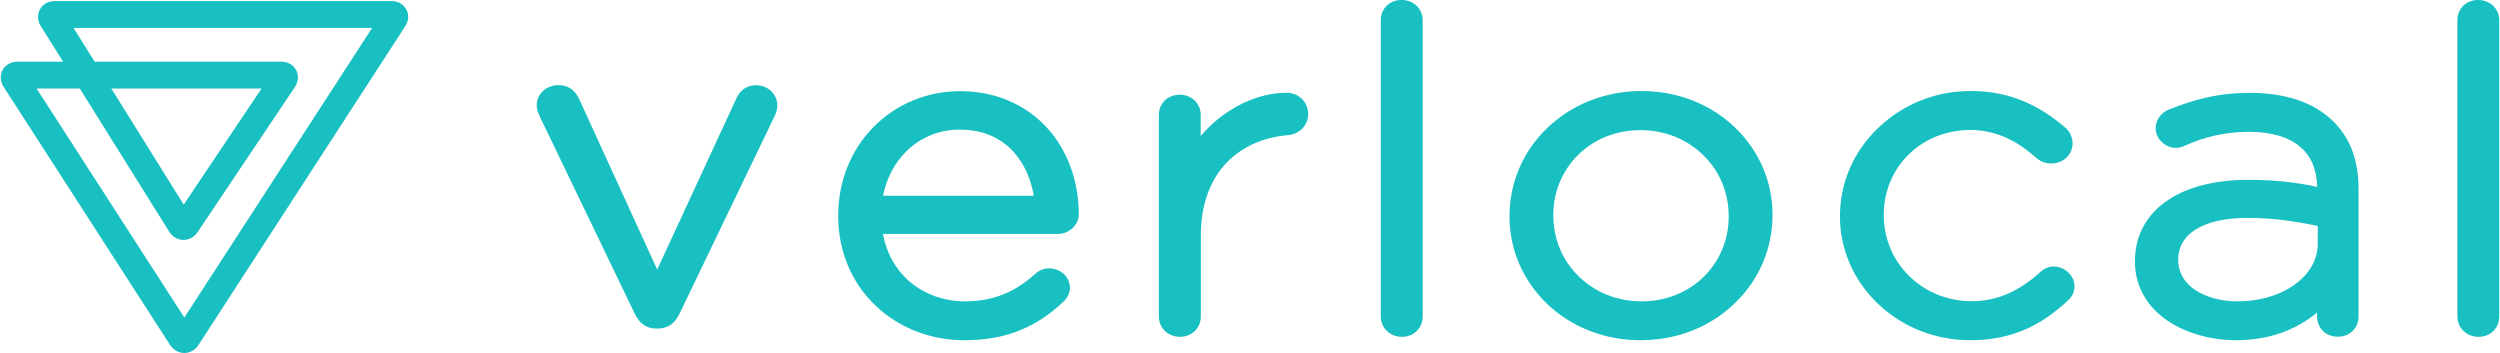
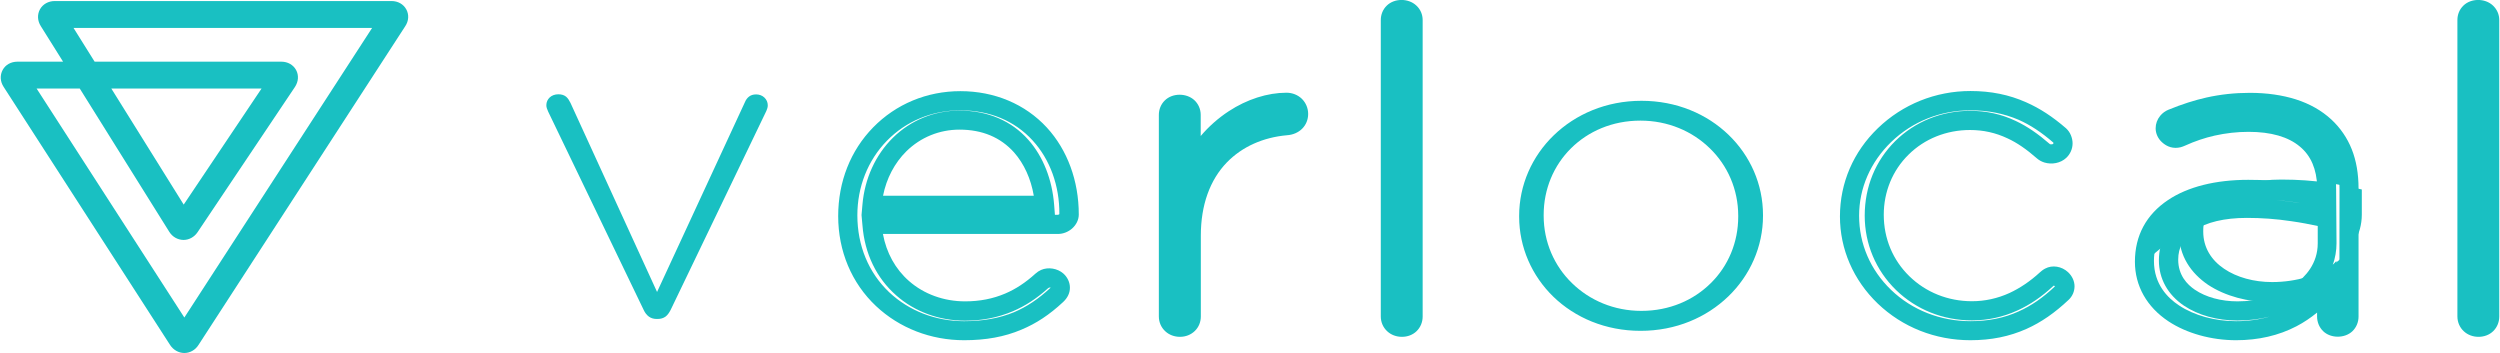
<svg xmlns="http://www.w3.org/2000/svg" id="Layer_1" viewBox="0 0 1916 270.7" width="2500" height="353">
  <style>.st0{fill:#19c0c2}</style>
  <path class="st0" d="M140.8 270.7c-4.3 0-8.4-2.3-10.9-6.1L2.2 66.6c-2.7-4.1-2.9-9-.7-13s6.4-6.3 11.3-6.3h35L30.7 20c-2.6-4.1-2.8-8.9-.6-12.9C32.3 3.2 36.5.8 41.4.8h258.3c4.9 0 9.1 2.4 11.3 6.4 2.2 4 1.9 8.9-.8 12.9L151.6 264.6c-2.4 3.8-6.5 6.1-10.8 6.1M27.5 67.9l113.3 175.6 144-222.1h-229L72 47.3h143.2c4.9 0 9.1 2.4 11.3 6.4 2.2 4.1 1.8 8.9-.9 13l-74.7 111.4c-2.5 3.7-6.5 5.9-10.8 5.9-4.5-.1-8.5-2.4-10.9-6.3L60.6 67.9H27.5zm57.3 0l55.5 89 59.7-89H84.8zM503.7 244.6h-.7c-2.5 0-4.5-.7-6.1-1.9-1.6-1.2-2.9-2.9-3.9-5.1l-36.6-76-36.6-76c-.4-.8-.7-1.7-1-2.5-.3-.8-.4-1.7-.4-2.5 0-2.3 1-4.4 2.6-5.9s4-2.4 6.6-2.4c2.7 0 4.5.7 6 1.9 1.4 1.2 2.4 2.9 3.3 4.7l33.2 72.5 33.2 72.5 33.7-72.8 33.7-72.8c.7-1.7 1.7-3.1 3.1-4.2 1.4-1.1 3.2-1.7 5.5-1.7 2.5 0 4.7.9 6.3 2.4 1.6 1.5 2.6 3.6 2.6 5.9 0 .8-.1 1.5-.3 2.2-.2.7-.4 1.3-.8 2.2l-36.7 76.3-36.7 76.3c-1.1 2.1-2.3 3.9-3.9 5.1-1.7 1.2-3.6 1.8-6.1 1.8" />
-   <path class="st0" d="M503.7 252h-.4c-4.3 0-7.9-1.1-10.8-3.3-2.4-1.8-4.4-4.3-6.1-7.7L413.2 89c-.6-1.3-1-2.3-1.4-3.4-.5-1.7-.8-3.2-.8-4.8 0-4.4 1.8-8.4 5.1-11.3 6-5.4 16.3-5.6 22.3-.6 2.6 2.2 4.1 4.9 5.2 7.1l59.8 130.7 60.7-131.2c1.2-2.8 3-5.2 5.2-6.9 5.9-4.6 15.6-4.3 21.3 1.1 3.2 2.9 4.9 6.9 4.9 11.2 0 1.5-.2 2.8-.5 4.1-.3 1-.6 1.9-1.1 3.1L520.3 241c-1.7 3.4-3.7 5.9-6.1 7.8-3 2-6.5 3.2-10.5 3.2m75.6-172.1c-.3 0-.8 0-1 .2-.1.1-.4.4-.9 1.3l-71.9 155.2c.4-.4.9-1 1.5-2.2l73.5-152.5c.1-.2.2-.5.3-.9-.3-.8-.7-1.1-1.5-1.1m-151.6 0c-.7 0-1.4.2-1.7.5.1 1.2.3 1.8.6 2.4l73 151.7c.5 1 1 1.7 1.3 2L430.3 82.2c-.7-1.3-1.1-1.9-1.3-2.1-.3-.2-1-.2-1.3-.2M738.8 253.6c-23.9 0-46.2-8.8-62.5-24.2s-26.7-37.4-26.7-63.6v-.6c0-24.4 9.3-46.4 24.7-62.3 15.4-15.9 37-25.6 61.6-25.6 25.5 0 46.4 9.7 60.9 25.5s22.6 37.6 22.6 61.7c0 2-1.1 3.9-2.7 5.3s-3.7 2.3-5.9 2.3H668.2c1.6 21 10.5 37.6 23.5 48.9 13 11.4 30 17.5 47.9 17.5 13 0 24.1-2.5 33.7-6.6 9.6-4.1 17.8-9.9 25.1-16.5.7-.7 1.5-1.2 2.5-1.6.9-.4 2-.7 3.2-.7 2.3 0 4.5.8 6 2.2s2.5 3.3 2.5 5.4c0 .8-.2 1.7-.6 2.7-.4.9-1.2 1.9-2.2 2.9-8.9 8.3-18.5 15.1-29.9 19.9-11.4 4.7-24.7 7.4-41.1 7.4m61.7-96.1c-1.3-17-7.1-33.4-17.9-45.5-10.8-12.1-26.5-19.9-47.4-19.9-18 0-34 7-45.8 18.7-11.9 11.7-19.6 28-21.2 46.7h132.3z" />
  <path class="st0" d="M738.8 260.9c-25.6 0-49.6-9.3-67.6-26.2-18.7-17.6-29-42.1-29-69 0-26.4 9.5-50.3 26.8-68 17.5-17.9 41.2-27.8 66.9-27.8 26.2 0 49.7 9.9 66.3 27.9 15.8 17.2 24.5 40.9 24.5 66.7 0 4-1.9 7.9-5.2 10.8-3 2.6-6.9 4.1-10.7 4.1H676.5c2.7 14.5 9.5 26.9 20 36.1 11.5 10.1 26.8 15.6 43 15.6 11.3 0 21.4-2 30.8-6 8-3.4 15.6-8.4 23.1-15.2 1.3-1.2 2.8-2.2 4.4-2.9 5.5-2.4 12.5-1.2 17 2.7 3.2 2.8 5.1 6.8 5.1 10.9 0 2-.4 3.9-1.3 5.8s-2.2 3.6-3.9 5.2c-10.5 9.8-20.7 16.5-32 21.2-12.9 5.5-27.3 8.1-43.9 8.1m-2.9-176.3c-21.7 0-41.7 8.3-56.4 23.4-14.6 15-22.6 35.3-22.6 57.1 0 23.4 8.7 44.1 24.4 59 15.2 14.3 35.6 22.2 57.5 22.2 14.6 0 27.1-2.3 38.3-6.9 9.6-4.1 18.4-9.9 27.7-18.5.5-.4.6-.6.6-.6-.3.4-.7.2-1.3.2l-.8.4c-8.7 7.9-17.6 13.7-27.2 17.8-11.3 4.8-23.3 7.2-36.6 7.2-19.8 0-38.5-6.8-52.7-19.3-15.3-13.4-24.3-32.1-26-53.9l-.7-7.8.7-8c1.7-19.9 10-38.1 23.4-51.3 13.6-13.4 31.7-20.8 51-20.8 21.5 0 39.8 7.7 52.8 22.4 11.3 12.7 18.3 30.4 19.8 49.8l.6 7.7h2.4c.2 0 .7-.2 1-.5.2-21.8-7.2-42-20.5-56.5-13.8-15.1-33-23.1-55.4-23.1m-59.3 65.5h115.6c-2.2-13-7.5-24.6-15.1-33.2-10.4-11.6-24.4-17.5-41.9-17.5-15.4 0-29.8 5.9-40.7 16.6-9.1 9-15.3 20.9-17.9 34.1M895.4 88.1c0-2.3.9-4.4 2.4-5.9s3.7-2.4 6.1-2.4c2.5 0 4.7.8 6.3 2.3 1.6 1.4 2.6 3.5 2.6 6v41c7.9-16.4 19.7-29 32.8-37.5 13.1-8.5 27.5-13 40.3-13 2.7 0 5 1 6.7 2.6 1.6 1.6 2.6 3.8 2.6 6.3 0 2.3-.9 4.5-2.5 6.1-1.6 1.6-3.9 2.7-6.8 2.8-19.3 1.7-37.5 9.2-51 23.1-13.5 13.9-22.1 34.1-22.1 61.2v62c0 2.3-.9 4.4-2.4 5.9s-3.7 2.4-6.2 2.4-4.7-.8-6.3-2.3c-1.6-1.4-2.6-3.5-2.6-6v-77.3l.1-77.3z" />
  <path class="st0" d="M904.3 258.3c-4.3 0-8.3-1.5-11.2-4.2-3.2-2.9-5-7-5-11.4V88.1c0-4.2 1.6-8.2 4.6-11.1 5.9-5.8 16.5-5.7 22.5-.3 3.2 2.9 5 7 5 11.4v16.2c6.2-7.3 13.4-13.7 21.5-19 14-9.2 29.8-14.2 44.3-14.2 4.5 0 8.7 1.7 11.8 4.7 3.1 3.1 4.8 7.2 4.8 11.6 0 4.3-1.6 8.3-4.6 11.3-2.9 2.9-7 4.7-11.5 5-18.4 1.6-34.5 8.8-46.2 20.8-13.1 13.5-20 32.9-20 56.1v62.1c0 4.2-1.6 8.2-4.6 11.1-3 2.9-7 4.5-11.4 4.5M904 87.2c-.5 0-.8.1-1 .3l-.2 155.2c.6 1.2 2.1 1.1 2.6.6l.2-62.7c0-8.6.8-16.8 2.5-24.5l-2.5 5.2V88.1c-.4-.7-.9-.9-1.6-.9m82-1.3c-11.7 0-24.6 4.2-36.3 11.8-4.2 2.7-8.2 5.9-11.8 9.3 13.1-10.1 29.6-16.4 47.5-18 1.1-.1 1.8-.3 2.2-.7.2-.3.4-.5.4-.9s-.1-.8-.4-1.1c-.4-.2-.9-.4-1.6-.4M1065.6 15.4c0-2.3.9-4.4 2.4-5.9s3.7-2.4 6.2-2.4 4.7.9 6.3 2.4c1.6 1.5 2.6 3.6 2.6 5.9v227.2c0 2.5-.9 4.5-2.4 6-1.5 1.4-3.7 2.3-6.2 2.3s-4.7-.8-6.3-2.3c-1.6-1.4-2.6-3.5-2.6-6V15.4z" />
  <path class="st0" d="M1074.5 258.3c-4.3 0-8.3-1.5-11.2-4.2-3.2-2.9-5-7-5-11.4V15.4c0-4.3 1.6-8.2 4.6-11.1 5.8-5.7 16.5-5.8 22.6-.1 3.2 2.9 4.9 6.9 4.9 11.2v227.3c0 4.4-1.7 8.4-4.7 11.3-2.9 2.8-6.9 4.3-11.2 4.3m-.3-243.8c-.5 0-.8.1-1 .3l-.2 227.9c.7 1.4 2.5.9 2.7.7l.1-227.9c-.4-.7-.9-1-1.6-1M1164.4 166.1v-.6c0-23.6 9.9-45.7 26.6-61.8 16.7-16.1 40.1-26.4 67.2-26.4 26.9 0 50.2 10.1 66.8 26.1s26.4 37.9 26.4 61.5v.6c0 23.6-9.9 45.7-26.6 61.8s-40.1 26.4-67.3 26.4c-26.9 0-50.2-10.1-66.8-26.1-16.5-16-26.3-37.9-26.3-61.5m168 0v-.6c0-20.3-8.2-38.6-21.7-51.7-13.5-13.2-32.2-21.3-53.3-21.3-21.6 0-40.1 8.2-53.3 21.3-13.2 13.1-20.9 31.2-20.9 51v.6c0 20.3 8.2 38.6 21.7 51.7 13.5 13.2 32.2 21.3 53.2 21.3 21.6 0 40.1-8.2 53.3-21.3 13.3-13.1 21-31.2 21-51" />
-   <path class="st0" d="M1257.5 260.9c-27.6 0-53.1-10-71.9-28.1-18.4-17.8-28.6-41.5-28.6-66.8 0-25.9 10.2-49.8 28.8-67.7 19-18.3 44.6-28.5 72.4-28.5 27.6 0 53.1 10 71.9 28.1 18.4 17.8 28.6 41.5 28.6 66.8 0 25.9-10.2 49.8-28.8 67.7-19 18.5-44.7 28.5-72.4 28.5m.7-176.3c-23.9 0-45.9 8.6-62.1 24.3-15.7 15.2-24.3 35.3-24.3 56.5 0 21.9 8.6 41.9 24.1 56.9 16 15.5 37.9 24 61.7 24 23.9 0 46-8.6 62.2-24.3 15.7-15.2 24.4-35.3 24.4-56.5 0-21.9-8.6-41.8-24.1-56.9-16.2-15.5-38.1-24-61.9-24m0 161.2c-22.2 0-43-8.3-58.4-23.4-15.4-15.1-23.9-35.3-23.9-57 0-22.1 8.2-42 23.1-56.9 15.1-15.1 35.9-23.4 58.5-23.4 22.2 0 43 8.3 58.4 23.3 15.4 15.1 23.9 35.3 23.9 57 0 22.1-8.2 42-23.1 56.9-15.1 15.1-35.9 23.5-58.5 23.5m-.7-146c-18.6 0-35.7 6.8-48.1 19.2-12.1 12.1-18.8 28.4-18.8 45.8 0 18.4 6.9 34.9 19.5 47.1 12.6 12.4 29.7 19.2 48.1 19.2 18.6 0 35.7-6.8 48.1-19.2 12.1-12.1 18.8-28.4 18.8-45.8 0-18.4-6.9-34.9-19.5-47.1-12.6-12.4-29.7-19.2-48.1-19.2M1417.7 166.1v-.6c0-23.6 10.2-45.7 26.8-61.8 16.7-16.1 39.9-26.4 65.9-26.4 15.7 0 28.7 3.1 39.9 8.1s20.4 11.6 28.6 18.7c.7.7 1.3 1.6 1.8 2.6.4 1 .7 2.2.7 3.4 0 2.3-1 4.4-2.6 5.9s-3.8 2.4-6.3 2.4c-1.1 0-2.2-.2-3.3-.5-1.1-.3-2.1-.8-2.8-1.5-7.3-6.4-15.2-12.4-24.4-16.7-9.2-4.3-19.6-7.1-31.9-7.1-20.7 0-39.1 8-52.3 21.1-13.2 13-21.2 31.1-21.2 51.3v.6c0 20.3 8.3 38.6 21.8 51.7 13.5 13.2 32.2 21.3 53.1 21.3 11.8 0 22.4-2.6 31.9-7s17.9-10.4 25.2-17.1c.7-.7 1.5-1.3 2.5-1.8s2-.8 3.3-.8c2.1 0 4.3 1 5.9 2.5 1.6 1.5 2.7 3.5 2.7 5.4 0 .8-.2 1.7-.5 2.6-.4.9-.9 1.7-1.6 2.4-9.1 8.6-18.9 15.9-30.3 21-11.4 5.1-24.4 8.1-40 8.1-26.2 0-49.4-10.1-66-26.1-16.8-16.2-26.9-38.1-26.9-61.7" />
-   <path class="st0" d="M1510.5 260.9c-27 0-52.2-10-71.1-28.1-18.7-18-29-41.7-29-66.8 0-25.8 10.3-49.6 29.1-67.7 19-18.3 44.2-28.5 71-28.5 15.6 0 29.6 2.8 42.8 8.7 10.4 4.6 20.1 10.9 30.5 19.9 1.6 1.5 2.9 3.3 3.7 5.3.8 1.9 1.3 4.1 1.3 6.2 0 4.3-1.8 8.3-4.9 11.2-4.3 4-10.9 5.3-16.8 3.5-2.2-.7-4.1-1.8-5.6-3.1-8-7-15.2-12-22.6-15.4-9.1-4.3-18.5-6.4-28.8-6.4-18 0-34.8 6.7-47.1 18.9-12.3 12.1-19 28.5-19 46.1 0 18.3 7 34.8 19.6 47.1 12.7 12.4 29.7 19.2 48 19.2 9.9 0 19.6-2.1 28.8-6.3 8-3.7 15.9-9 23.3-15.8 1-.9 2.3-2 4-2.9 5.6-3 12.7-1.8 17.6 2.7 3.2 3 5 6.9 5 10.9 0 1.8-.4 3.7-1.1 5.4-.8 1.9-2 3.6-3.4 4.9-10.6 10-21.1 17.3-32.3 22.3-13.2 5.9-27.2 8.7-43 8.7m0-176.3c-23 0-44.6 8.6-60.8 24.3-15.9 15.4-24.6 35.4-24.6 56.5 0 21.7 8.7 41.7 24.5 56.9 16.1 15.5 37.8 24 60.9 24 13.7 0 25.8-2.4 37-7.5 9.6-4.3 18.5-10.4 27.8-19.2-.5-.5-.8-.6-.9-.6.1 0-.2.2-.8.7-8.5 7.9-17.6 14.1-27.1 18.4-11.1 5.1-22.9 7.6-34.9 7.6-22.1 0-42.8-8.3-58.2-23.3-15.5-15.1-24-35.4-24-57 0-22.2 8.3-42.2 23.4-57.2 15.1-14.9 35.5-23.2 57.4-23.2 12.5 0 24 2.5 35.1 7.8 8.7 4.1 17 9.8 26.2 17.8 1.3.3 2.3-.1 2.5-.3l.1-.9c-9.1-7.9-17.6-13.5-26.6-17.5-11.5-4.9-23.6-7.3-37-7.3M1643.9 200.8v-.6c0-17.5 8.1-31.2 22.1-40.5 14-9.3 33.9-14.3 57.4-14.3 12.7 0 23.4.7 33.1 2s18.5 3.1 27.2 5.2v-7.2c0-17-5.6-29.9-15.9-38.5-10.3-8.6-25.3-13-44-13-10 0-19.2 1.2-27.7 3.1-8.6 2-16.5 4.8-24 8.1-.7.3-1.4.6-2.1.7-.7.2-1.3.2-1.8.2-2.1 0-4.2-.9-5.7-2.3s-2.5-3.3-2.5-5.3.8-3.6 1.8-4.9c1-1.2 2.3-2.1 3.2-2.4 9.3-3.8 18.5-6.9 28.2-9.1 9.8-2.2 20.1-3.4 31.7-3.4 12.3 0 23.4 1.6 33 4.7 9.6 3.1 17.8 7.7 24.4 13.8 6.1 5.6 10.7 12.3 13.8 20.2 3.1 7.9 4.7 17 4.7 27.4v98.2c0 2.5-.9 4.5-2.4 6-1.5 1.4-3.7 2.3-6.2 2.3s-4.6-.8-6.2-2.3-2.4-3.5-2.4-6v-21.2c-6.2 8.1-15 16.1-26.5 22.1s-25.8 10-43.1 10c-16.9 0-34.5-4.5-47.8-13.3-13.2-9-22.3-22.2-22.3-39.7m140.2-14.2v-19.2c-7.7-1.8-16.6-3.7-26.8-5.2s-21.8-2.4-34.9-2.4c-19.3 0-34.2 4-44.4 10.9s-15.5 16.7-15.5 28.4v.6c0 12.2 6.2 21.9 16 28.5 9.7 6.6 22.9 10.2 36.8 10.2 18.6 0 35.8-5.3 48.3-14.4s20.5-22.1 20.5-37.4" />
+   <path class="st0" d="M1510.5 260.9c-27 0-52.2-10-71.1-28.1-18.7-18-29-41.7-29-66.8 0-25.8 10.3-49.6 29.1-67.7 19-18.3 44.2-28.5 71-28.5 15.6 0 29.6 2.8 42.8 8.7 10.4 4.6 20.1 10.9 30.5 19.9 1.6 1.5 2.9 3.3 3.7 5.3.8 1.9 1.3 4.1 1.3 6.2 0 4.3-1.8 8.3-4.9 11.2-4.3 4-10.9 5.3-16.8 3.5-2.2-.7-4.1-1.8-5.6-3.1-8-7-15.2-12-22.6-15.4-9.1-4.3-18.5-6.4-28.8-6.4-18 0-34.8 6.7-47.1 18.9-12.3 12.1-19 28.5-19 46.1 0 18.3 7 34.8 19.6 47.1 12.7 12.4 29.7 19.2 48 19.2 9.9 0 19.6-2.1 28.8-6.3 8-3.7 15.9-9 23.3-15.8 1-.9 2.3-2 4-2.9 5.6-3 12.7-1.8 17.6 2.7 3.2 3 5 6.9 5 10.9 0 1.8-.4 3.7-1.1 5.4-.8 1.9-2 3.6-3.4 4.9-10.6 10-21.1 17.3-32.3 22.3-13.2 5.9-27.2 8.7-43 8.7m0-176.3c-23 0-44.6 8.6-60.8 24.3-15.9 15.4-24.6 35.4-24.6 56.5 0 21.7 8.7 41.7 24.5 56.9 16.1 15.5 37.8 24 60.9 24 13.7 0 25.8-2.4 37-7.5 9.6-4.3 18.5-10.4 27.8-19.2-.5-.5-.8-.6-.9-.6.1 0-.2.2-.8.7-8.5 7.9-17.6 14.1-27.1 18.4-11.1 5.1-22.9 7.6-34.9 7.6-22.1 0-42.8-8.3-58.2-23.3-15.5-15.1-24-35.4-24-57 0-22.2 8.3-42.2 23.4-57.2 15.1-14.9 35.5-23.2 57.4-23.2 12.5 0 24 2.5 35.1 7.8 8.7 4.1 17 9.8 26.2 17.8 1.3.3 2.3-.1 2.5-.3l.1-.9c-9.1-7.9-17.6-13.5-26.6-17.5-11.5-4.9-23.6-7.3-37-7.3M1643.9 200.8v-.6c0-17.5 8.1-31.2 22.1-40.5 14-9.3 33.9-14.3 57.4-14.3 12.7 0 23.4.7 33.1 2s18.5 3.1 27.2 5.2v-7.2c0-17-5.6-29.9-15.9-38.5-10.3-8.6-25.3-13-44-13-10 0-19.2 1.2-27.7 3.1-8.6 2-16.5 4.8-24 8.1-.7.3-1.4.6-2.1.7-.7.2-1.3.2-1.8.2-2.1 0-4.2-.9-5.7-2.3s-2.5-3.3-2.5-5.3.8-3.6 1.8-4.9c1-1.2 2.3-2.1 3.2-2.4 9.3-3.8 18.5-6.9 28.2-9.1 9.8-2.2 20.1-3.4 31.7-3.4 12.3 0 23.4 1.6 33 4.7 9.6 3.1 17.8 7.7 24.4 13.8 6.1 5.6 10.7 12.3 13.8 20.2 3.1 7.9 4.7 17 4.7 27.4v98.2c0 2.5-.9 4.5-2.4 6-1.5 1.4-3.7 2.3-6.2 2.3s-4.6-.8-6.2-2.3-2.4-3.5-2.4-6v-21.2s-25.8 10-43.1 10c-16.9 0-34.5-4.5-47.8-13.3-13.2-9-22.3-22.2-22.3-39.7m140.2-14.2v-19.2c-7.7-1.8-16.6-3.7-26.8-5.2s-21.8-2.4-34.9-2.4c-19.3 0-34.2 4-44.4 10.9s-15.5 16.7-15.5 28.4v.6c0 12.2 6.2 21.9 16 28.5 9.7 6.6 22.9 10.2 36.8 10.2 18.6 0 35.8-5.3 48.3-14.4s20.5-22.1 20.5-37.4" />
  <path class="st0" d="M1714.2 260.9c-19.1 0-38-5.3-51.9-14.5-16.6-11-25.7-27.2-25.7-45.7 0-20.1 8.8-36.2 25.4-47.3 15.2-10.2 36.5-15.5 61.5-15.5 12.2 0 23.4.7 34 2.1 6.2.8 12.3 1.9 18.9 3.3-.4-13.5-4.8-23.9-13.3-30.9-8.9-7.5-22.2-11.3-39.3-11.3-9 0-17.5 1-26.1 2.9-7.5 1.7-15 4.2-22.7 7.7-1.1.5-2.2.9-3.3 1.2-5.6 1.4-10.5-.3-14.3-3.8-3.1-2.8-4.9-6.7-4.9-10.7 0-3.5 1.2-6.8 3.5-9.6 1.7-2.1 4-3.7 6.2-4.6 10.5-4.3 19.9-7.3 29.2-9.4 10.8-2.4 21.7-3.6 33.3-3.6 13 0 24.9 1.7 35.3 5 10.7 3.4 19.8 8.6 27.2 15.4 6.9 6.4 12.2 14.1 15.7 22.9 3.5 8.8 5.2 18.9 5.2 30.1v98.1c0 4.4-1.7 8.4-4.7 11.3-5.9 5.6-16.6 5.6-22.4 0-3-2.9-4.7-6.9-4.7-11.3v-3c-4.9 4-10.2 7.6-15.8 10.5-13.6 7.1-29.2 10.7-46.3 10.7m-18.9-105.4c-9.8 2.2-18.4 5.6-25.2 10.2-12.5 8.3-18.9 19.9-18.9 34.4 0 17.8 10.4 28.3 19.2 34.1 11.6 7.7 27.5 12.1 43.8 12.1 9.1 0 17.7-1.2 25.7-3.5-7.8 2-16.1 3-24.7 3-15.6 0-30.1-4.1-41-11.4-12.4-8.4-19.2-20.7-19.2-34.6 0-14.9 6.5-26.9 18.7-35.2 6.1-4 13.3-7.1 21.6-9.1m95.8 44.6v42.6c.4 1.5 2.1.9 2.3.7l.1-98.8c0-9.3-1.4-17.6-4.2-24.7-2.7-6.8-6.6-12.5-12-17.5-5.8-5.3-13.1-9.4-21.7-12.2-8.9-2.9-19.2-4.3-30.8-4.3-10.5 0-20.3 1.1-30.1 3.2-8.5 1.9-17.1 4.7-27.1 8.7 0 .6.3.7.4.7l.9-.3c8.7-3.8 16.9-6.6 25.4-8.6 9.7-2.2 19.3-3.3 29.4-3.3 20.7 0 37.1 5 48.7 14.7 12.1 10.2 18.5 25.4 18.5 44.2l.3 41.3c0 5.8-1 11.4-2.9 16.8l2.8-3.2zm-68.7-33c-17.1 0-31 3.3-40.3 9.6-8.2 5.5-12.3 13.1-12.3 22.4 0 12 6.9 19.1 12.8 23.1 8.4 5.7 20.1 8.9 32.7 8.9 16.8 0 32.5-4.6 44-13 8-5.8 17.5-15.9 17.5-31.5v-13.3c-5.6-1.2-12.7-2.6-20.5-3.7-11.4-1.7-22.4-2.5-33.9-2.5m22.8-13.6c4.3.4 8.7.9 13.1 1.5 1.8.3 3.6.5 5.3.8-2.7-.5-5.3-.9-8-1.2-3.4-.5-6.9-.8-10.4-1.1M1891.1 15.4c0-2.3.9-4.4 2.4-5.9s3.7-2.4 6.2-2.4 4.7.9 6.3 2.4c1.6 1.5 2.6 3.6 2.6 5.9v227.2c0 2.5-.9 4.5-2.4 6-1.5 1.4-3.7 2.3-6.2 2.3s-4.7-.8-6.3-2.3c-1.6-1.4-2.6-3.5-2.6-6V15.4z" />
  <path class="st0" d="M1900.1 258.3c-4.3 0-8.3-1.5-11.2-4.2-3.2-2.9-5-7-5-11.5V15.4c0-4.3 1.6-8.2 4.6-11.1 5.8-5.7 16.5-5.8 22.6-.1 3.2 3 4.9 6.9 4.9 11.2v227.3c0 4.4-1.7 8.4-4.7 11.3-2.9 2.8-6.9 4.3-11.2 4.3m-.4-243.8c-.5 0-.8.1-1 .3l-.2 227.9c.7 1.4 2.5.9 2.7.7l.1-227.9c-.6-.8-1.1-1-1.6-1" />
</svg>